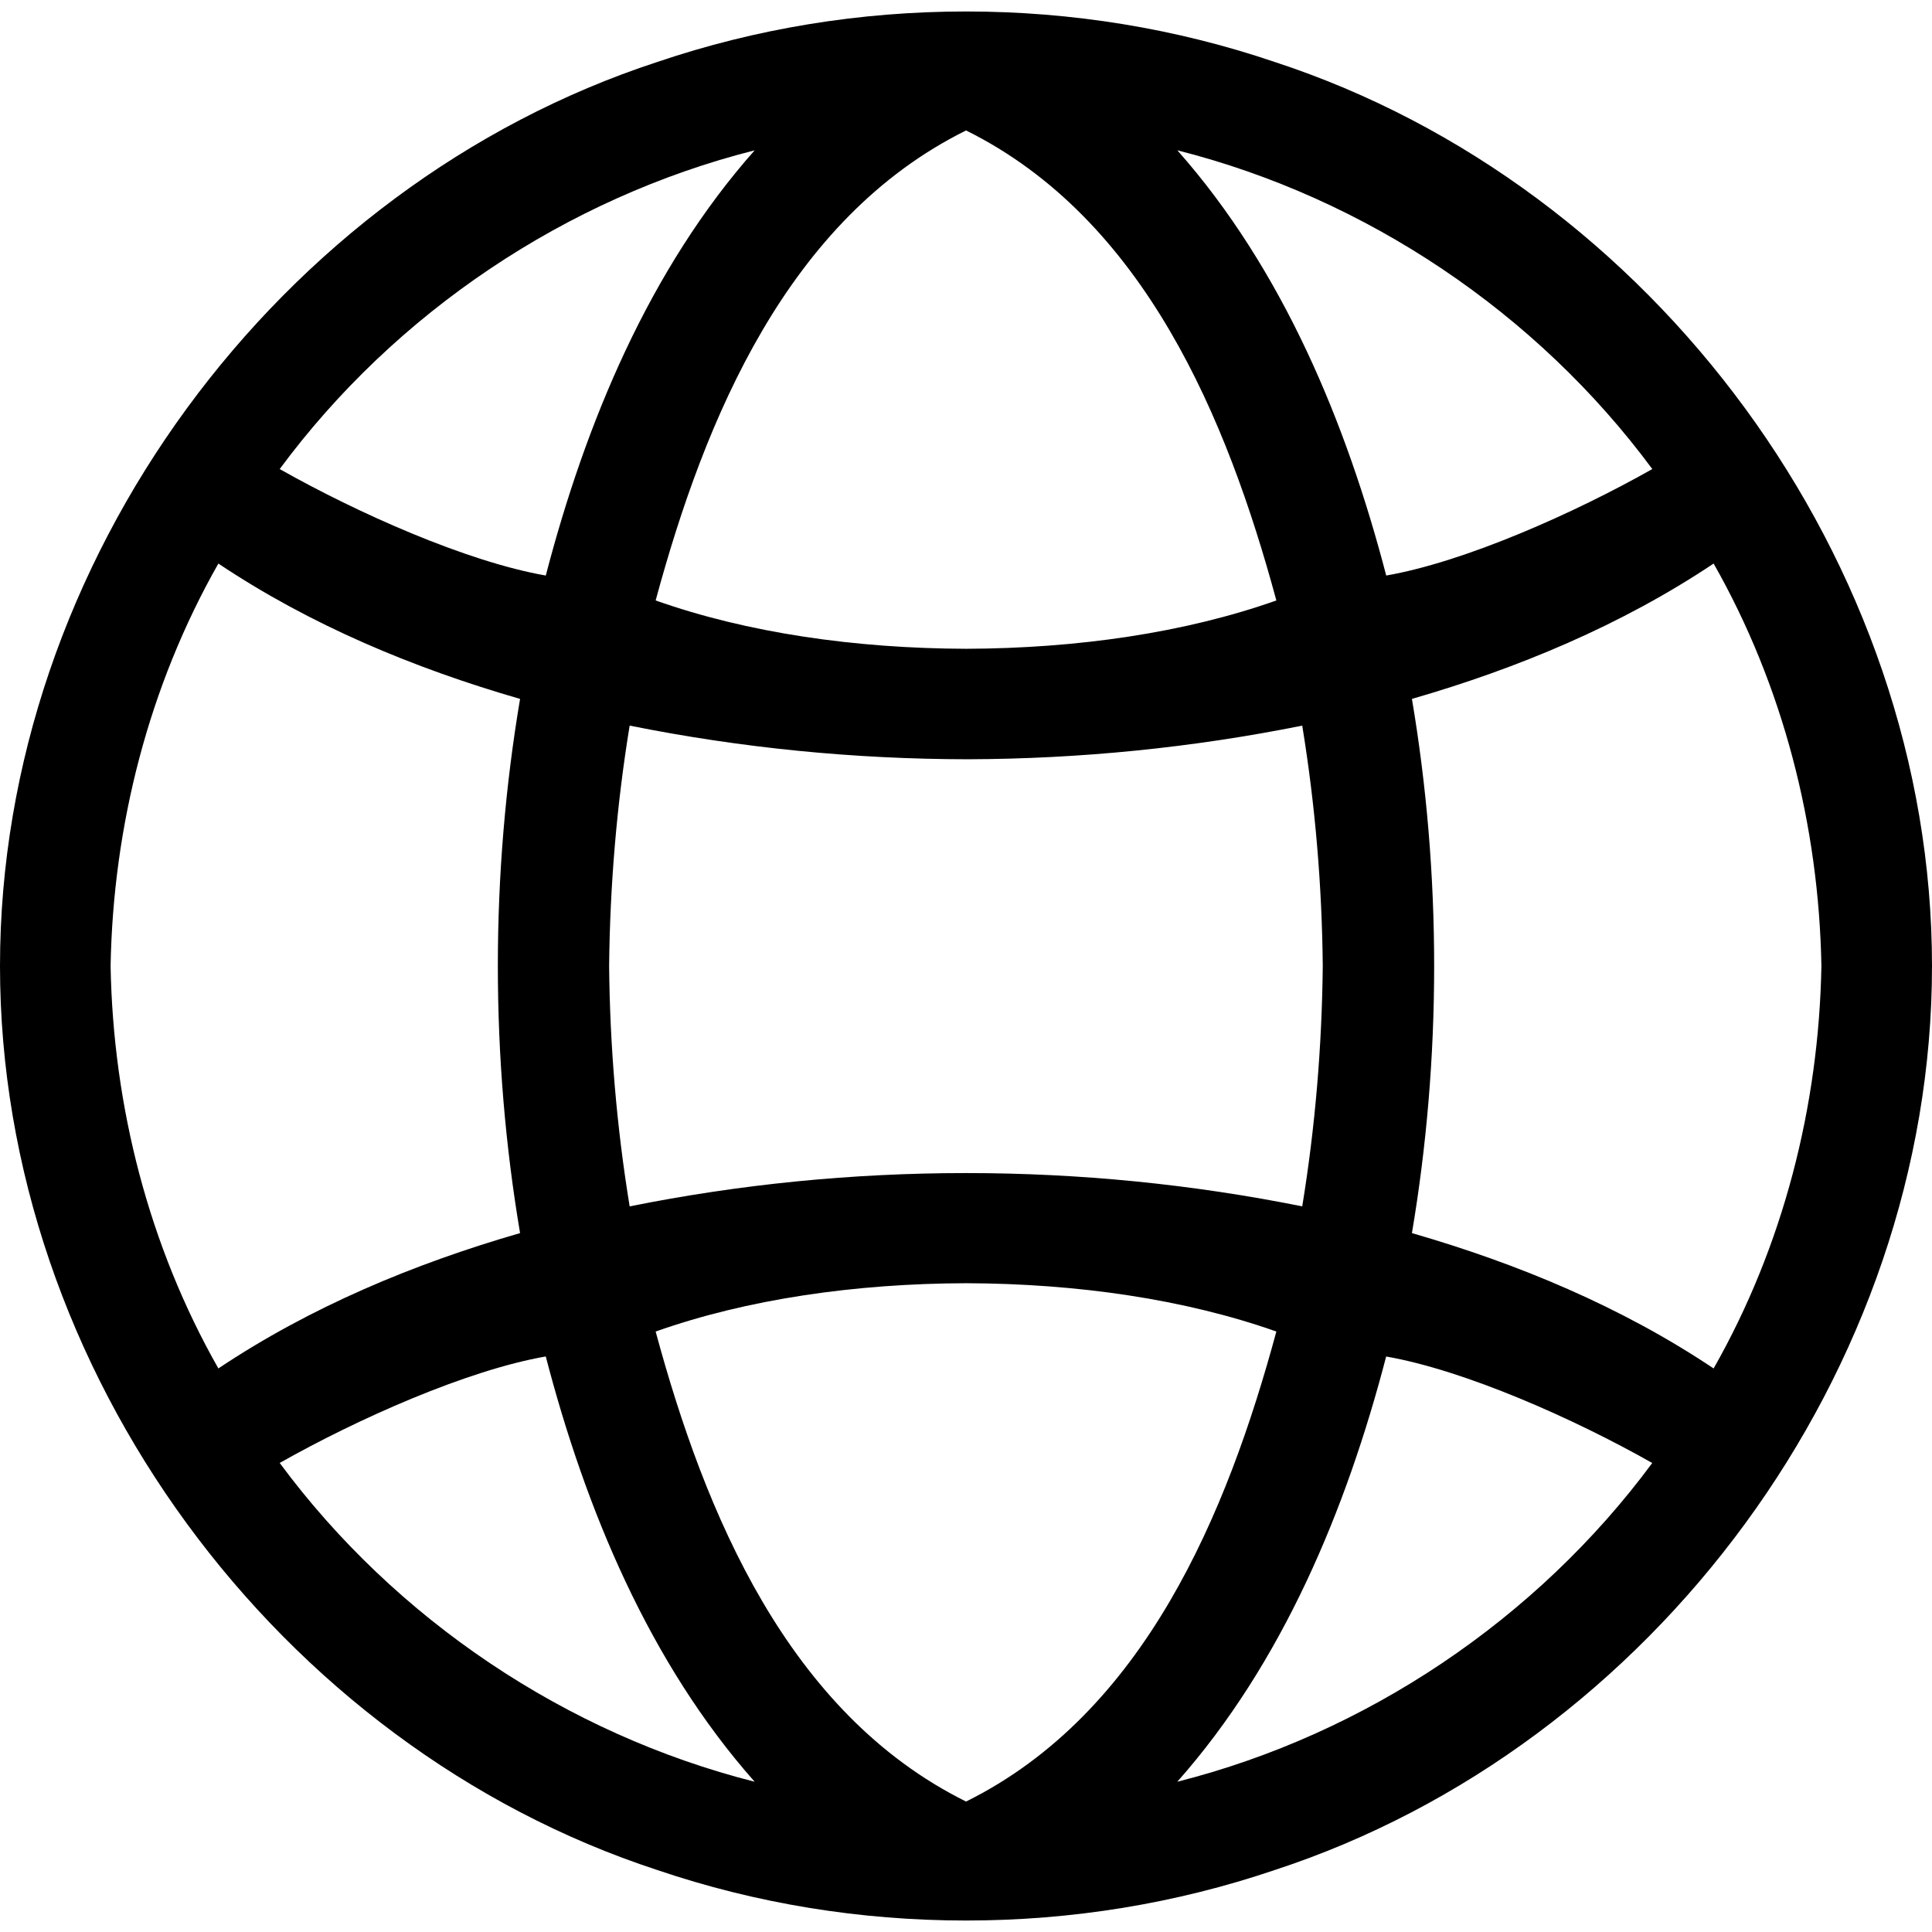
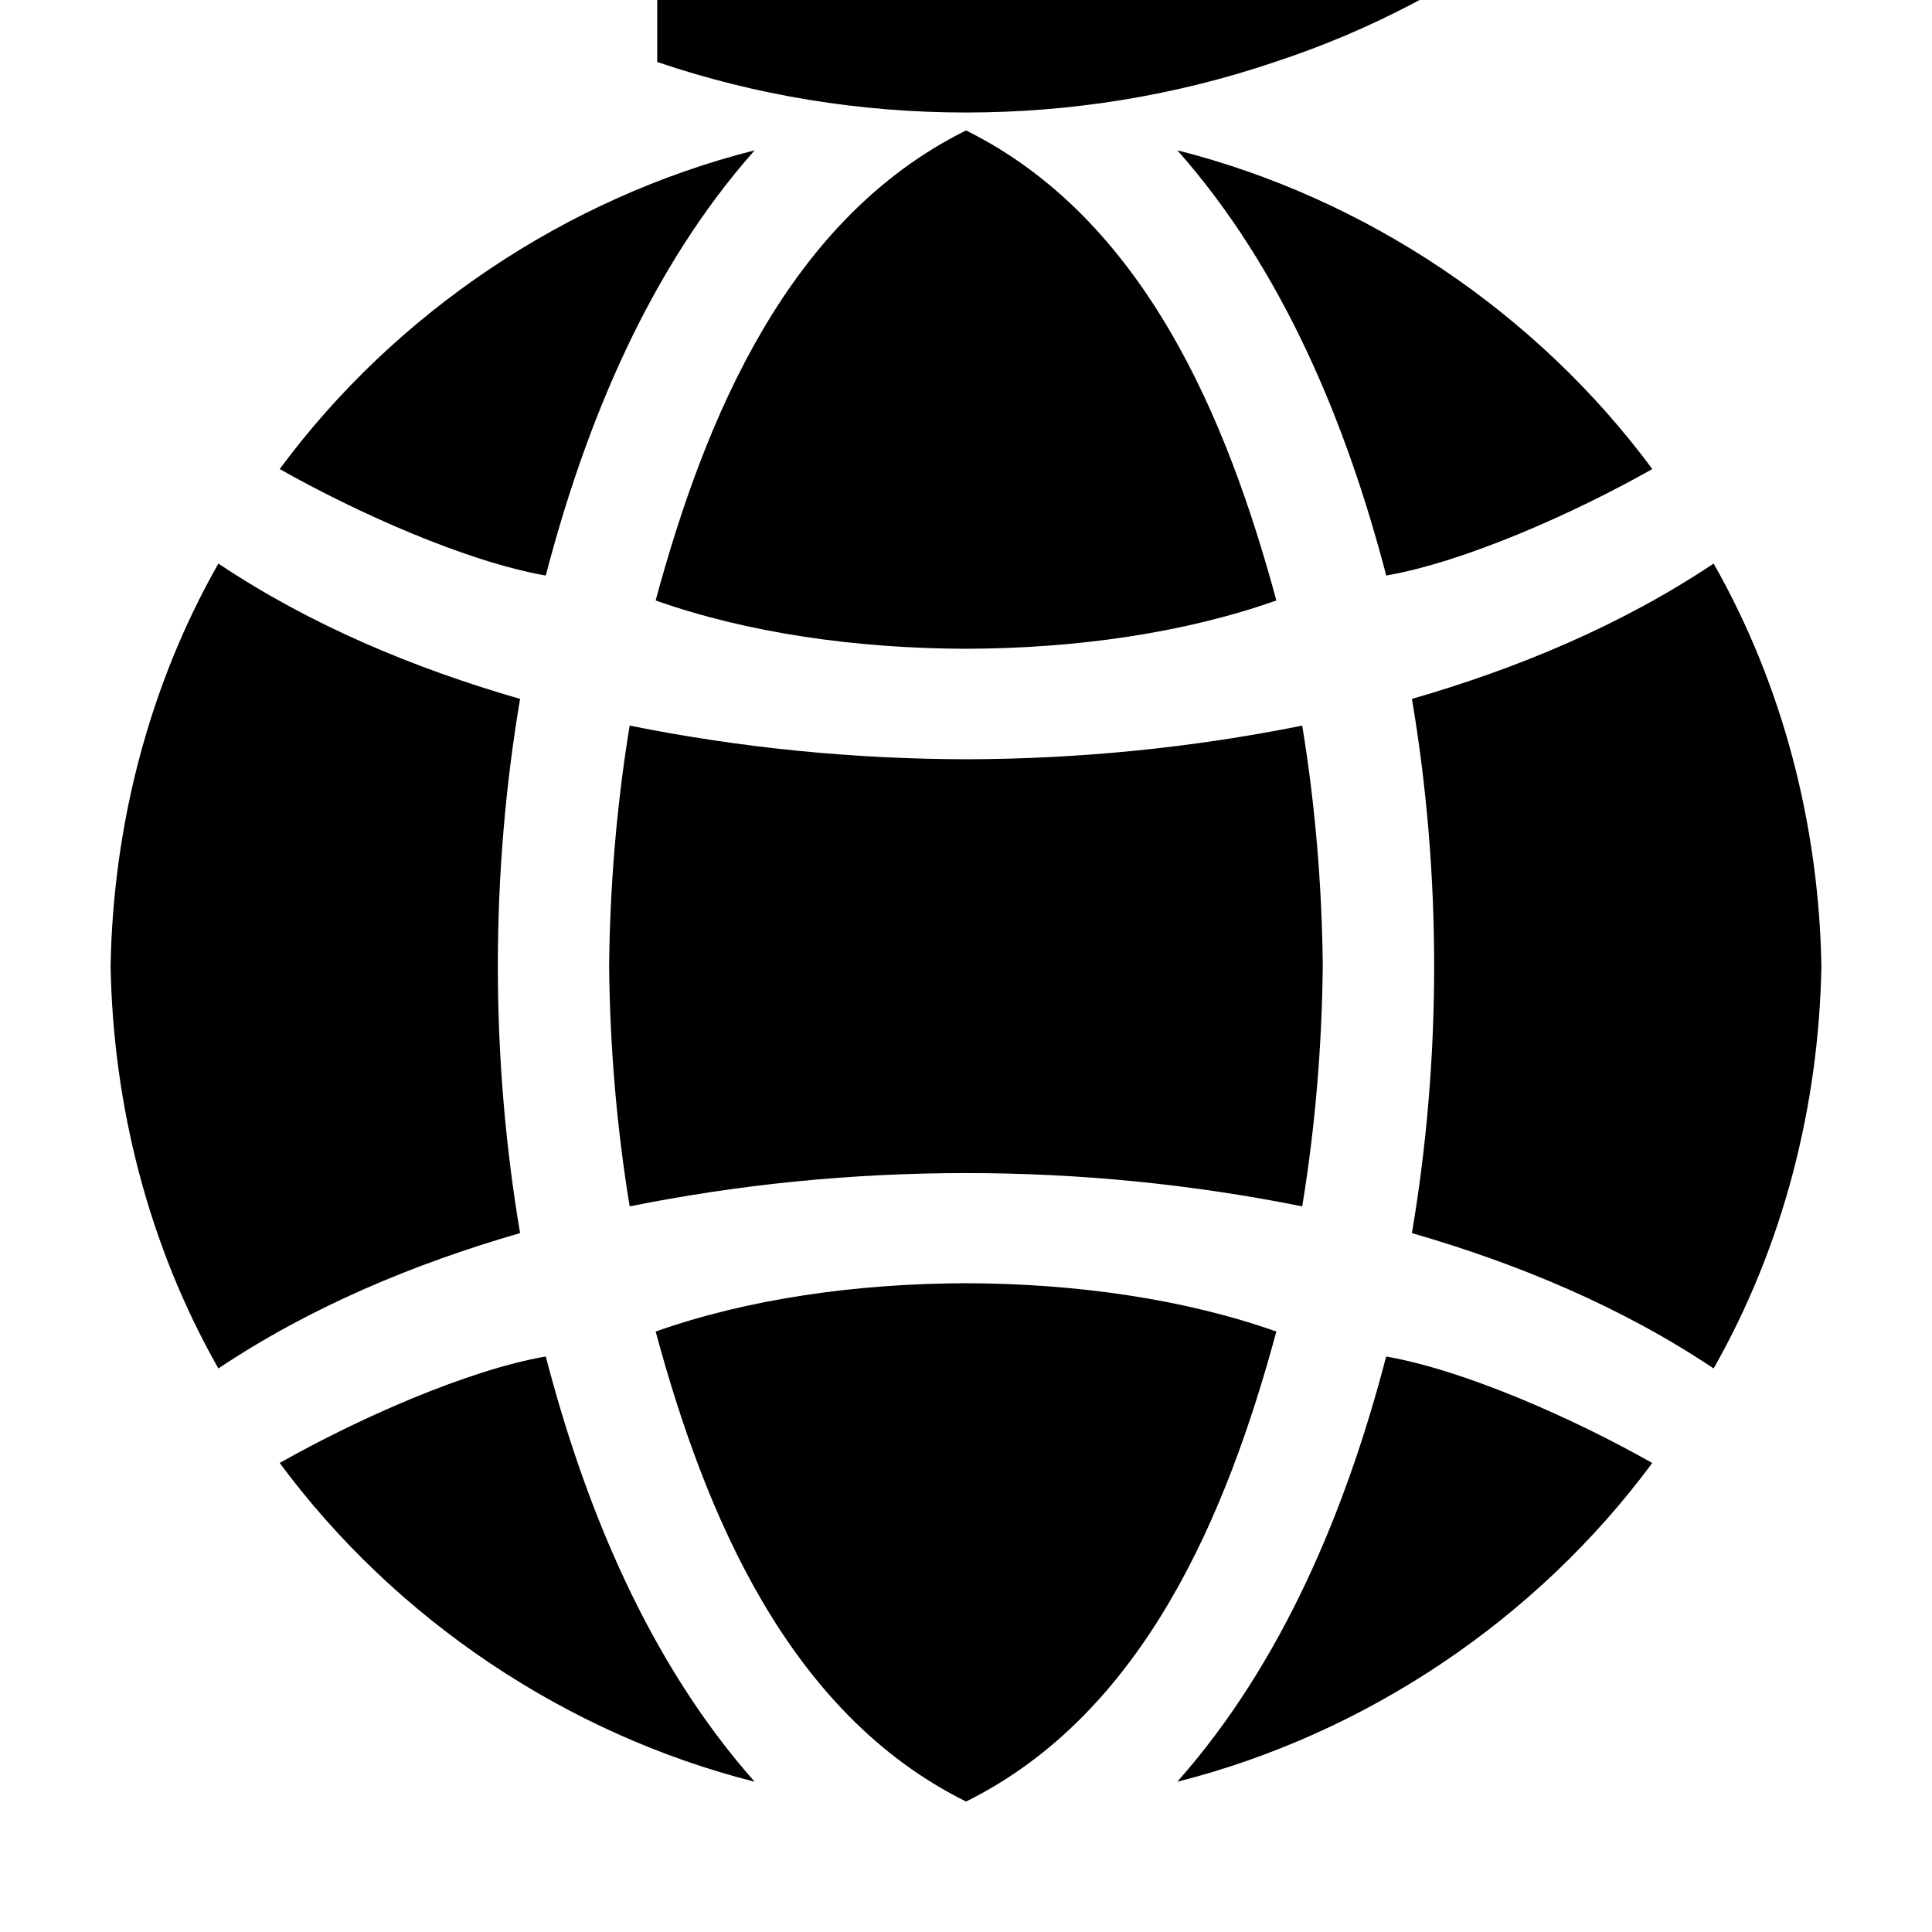
<svg xmlns="http://www.w3.org/2000/svg" version="1.1" x="0px" y="0px" viewBox="0 0 34.344 34.344" xml:space="preserve" width="2374.642" height="2374.642">
-   <path id="rect939" style="fill:#000000;fill-opacity:1;stroke:none;stroke-width:0;stroke-dasharray:none;stop-color:#000000" d="M 11.683,1.102 C 4.96,3.301 -0,9.97 -0,17.172 -0,24.374 4.961,31.043 11.683,33.242 c 1.755,0.596 3.607,0.898 5.489,0.898 1.883,0 3.735,-0.303 5.489,-0.898 6.722,-2.199 11.683,-8.868 11.683,-16.07 -2e-6,-7.202 -4.961,-13.871 -11.683,-16.07 -1.755,-0.596 -3.607,-0.898 -5.489,-0.898 -1.883,0 -3.735,0.303 -5.489,0.898 z m 5.49,1.217 c 3.168,1.571 4.641,5.122 5.516,8.355 -1.627,0.576 -3.544,0.853 -5.516,0.859 -1.972,-0.006 -3.89,-0.283 -5.518,-0.859 0.875,-3.234 2.348,-6.785 5.518,-8.355 z m -3.758,0.353 c -1.874,2.115 -3.007,4.851 -3.713,7.559 -1.401,-0.244 -3.346,-1.11 -4.73,-1.893 2.056,-2.78 5.09,-4.818 8.443,-5.666 z m 7.514,0 c 3.353,0.848 6.387,2.886 8.443,5.666 -1.384,0.783 -3.33,1.649 -4.73,1.893 -0.706,-2.708 -1.839,-5.444 -3.713,-7.559 z M 3.882,10.018 c 1.637,1.095 3.476,1.861 5.363,2.406 -0.259,1.535 -0.395,3.125 -0.395,4.748 10e-7,1.623 0.136,3.213 0.395,4.748 -1.887,0.545 -3.726,1.312 -5.363,2.406 -1.237,-2.176 -1.871,-4.66 -1.916,-7.154 0.045,-2.494 0.679,-4.978 1.916,-7.154 z m 26.58,0 c 1.237,2.176 1.871,4.66 1.916,7.154 -0.045,2.494 -0.679,4.978 -1.916,7.154 -1.637,-1.095 -3.476,-1.861 -5.363,-2.406 0.259,-1.535 0.395,-3.125 0.395,-4.748 2e-6,-1.623 -0.136,-3.213 -0.395,-4.748 1.887,-0.545 3.726,-1.312 5.363,-2.406 z m -19.268,2.881 c 1.975,0.397 3.991,0.596 6.008,0.598 1.996,-0.006 3.992,-0.205 5.947,-0.598 0.231,1.412 0.351,2.843 0.365,4.273 -0.015,1.431 -0.134,2.861 -0.365,4.273 -1.955,-0.393 -3.951,-0.592 -5.978,-0.592 -2.027,5e-6 -4.023,0.199 -5.978,0.592 -0.231,-1.412 -0.351,-2.843 -0.365,-4.273 0.015,-1.431 0.134,-2.861 0.365,-4.273 z m 5.979,9.912 c 1.971,0.006 3.888,0.283 5.516,0.859 -0.875,3.234 -2.348,6.785 -5.516,8.355 -3.169,-1.571 -4.643,-5.121 -5.518,-8.355 1.628,-0.576 3.546,-0.853 5.518,-0.859 z m -7.471,1.303 c 0.705,2.708 1.839,5.444 3.713,7.559 -3.353,-0.849 -6.387,-2.887 -8.443,-5.667 1.384,-0.783 3.329,-1.649 4.73,-1.893 z m 14.939,0 c 1.401,0.244 3.347,1.109 4.73,1.893 -2.056,2.78 -5.09,4.818 -8.443,5.666 1.874,-2.115 3.008,-4.851 3.713,-7.559 z" />
+   <path id="rect939" style="fill:#000000;fill-opacity:1;stroke:none;stroke-width:0;stroke-dasharray:none;stop-color:#000000" d="M 11.683,1.102 c 1.755,0.596 3.607,0.898 5.489,0.898 1.883,0 3.735,-0.303 5.489,-0.898 6.722,-2.199 11.683,-8.868 11.683,-16.07 -2e-6,-7.202 -4.961,-13.871 -11.683,-16.07 -1.755,-0.596 -3.607,-0.898 -5.489,-0.898 -1.883,0 -3.735,0.303 -5.489,0.898 z m 5.49,1.217 c 3.168,1.571 4.641,5.122 5.516,8.355 -1.627,0.576 -3.544,0.853 -5.516,0.859 -1.972,-0.006 -3.89,-0.283 -5.518,-0.859 0.875,-3.234 2.348,-6.785 5.518,-8.355 z m -3.758,0.353 c -1.874,2.115 -3.007,4.851 -3.713,7.559 -1.401,-0.244 -3.346,-1.11 -4.73,-1.893 2.056,-2.78 5.09,-4.818 8.443,-5.666 z m 7.514,0 c 3.353,0.848 6.387,2.886 8.443,5.666 -1.384,0.783 -3.33,1.649 -4.73,1.893 -0.706,-2.708 -1.839,-5.444 -3.713,-7.559 z M 3.882,10.018 c 1.637,1.095 3.476,1.861 5.363,2.406 -0.259,1.535 -0.395,3.125 -0.395,4.748 10e-7,1.623 0.136,3.213 0.395,4.748 -1.887,0.545 -3.726,1.312 -5.363,2.406 -1.237,-2.176 -1.871,-4.66 -1.916,-7.154 0.045,-2.494 0.679,-4.978 1.916,-7.154 z m 26.58,0 c 1.237,2.176 1.871,4.66 1.916,7.154 -0.045,2.494 -0.679,4.978 -1.916,7.154 -1.637,-1.095 -3.476,-1.861 -5.363,-2.406 0.259,-1.535 0.395,-3.125 0.395,-4.748 2e-6,-1.623 -0.136,-3.213 -0.395,-4.748 1.887,-0.545 3.726,-1.312 5.363,-2.406 z m -19.268,2.881 c 1.975,0.397 3.991,0.596 6.008,0.598 1.996,-0.006 3.992,-0.205 5.947,-0.598 0.231,1.412 0.351,2.843 0.365,4.273 -0.015,1.431 -0.134,2.861 -0.365,4.273 -1.955,-0.393 -3.951,-0.592 -5.978,-0.592 -2.027,5e-6 -4.023,0.199 -5.978,0.592 -0.231,-1.412 -0.351,-2.843 -0.365,-4.273 0.015,-1.431 0.134,-2.861 0.365,-4.273 z m 5.979,9.912 c 1.971,0.006 3.888,0.283 5.516,0.859 -0.875,3.234 -2.348,6.785 -5.516,8.355 -3.169,-1.571 -4.643,-5.121 -5.518,-8.355 1.628,-0.576 3.546,-0.853 5.518,-0.859 z m -7.471,1.303 c 0.705,2.708 1.839,5.444 3.713,7.559 -3.353,-0.849 -6.387,-2.887 -8.443,-5.667 1.384,-0.783 3.329,-1.649 4.73,-1.893 z m 14.939,0 c 1.401,0.244 3.347,1.109 4.73,1.893 -2.056,2.78 -5.09,4.818 -8.443,5.666 1.874,-2.115 3.008,-4.851 3.713,-7.559 z" />
</svg>